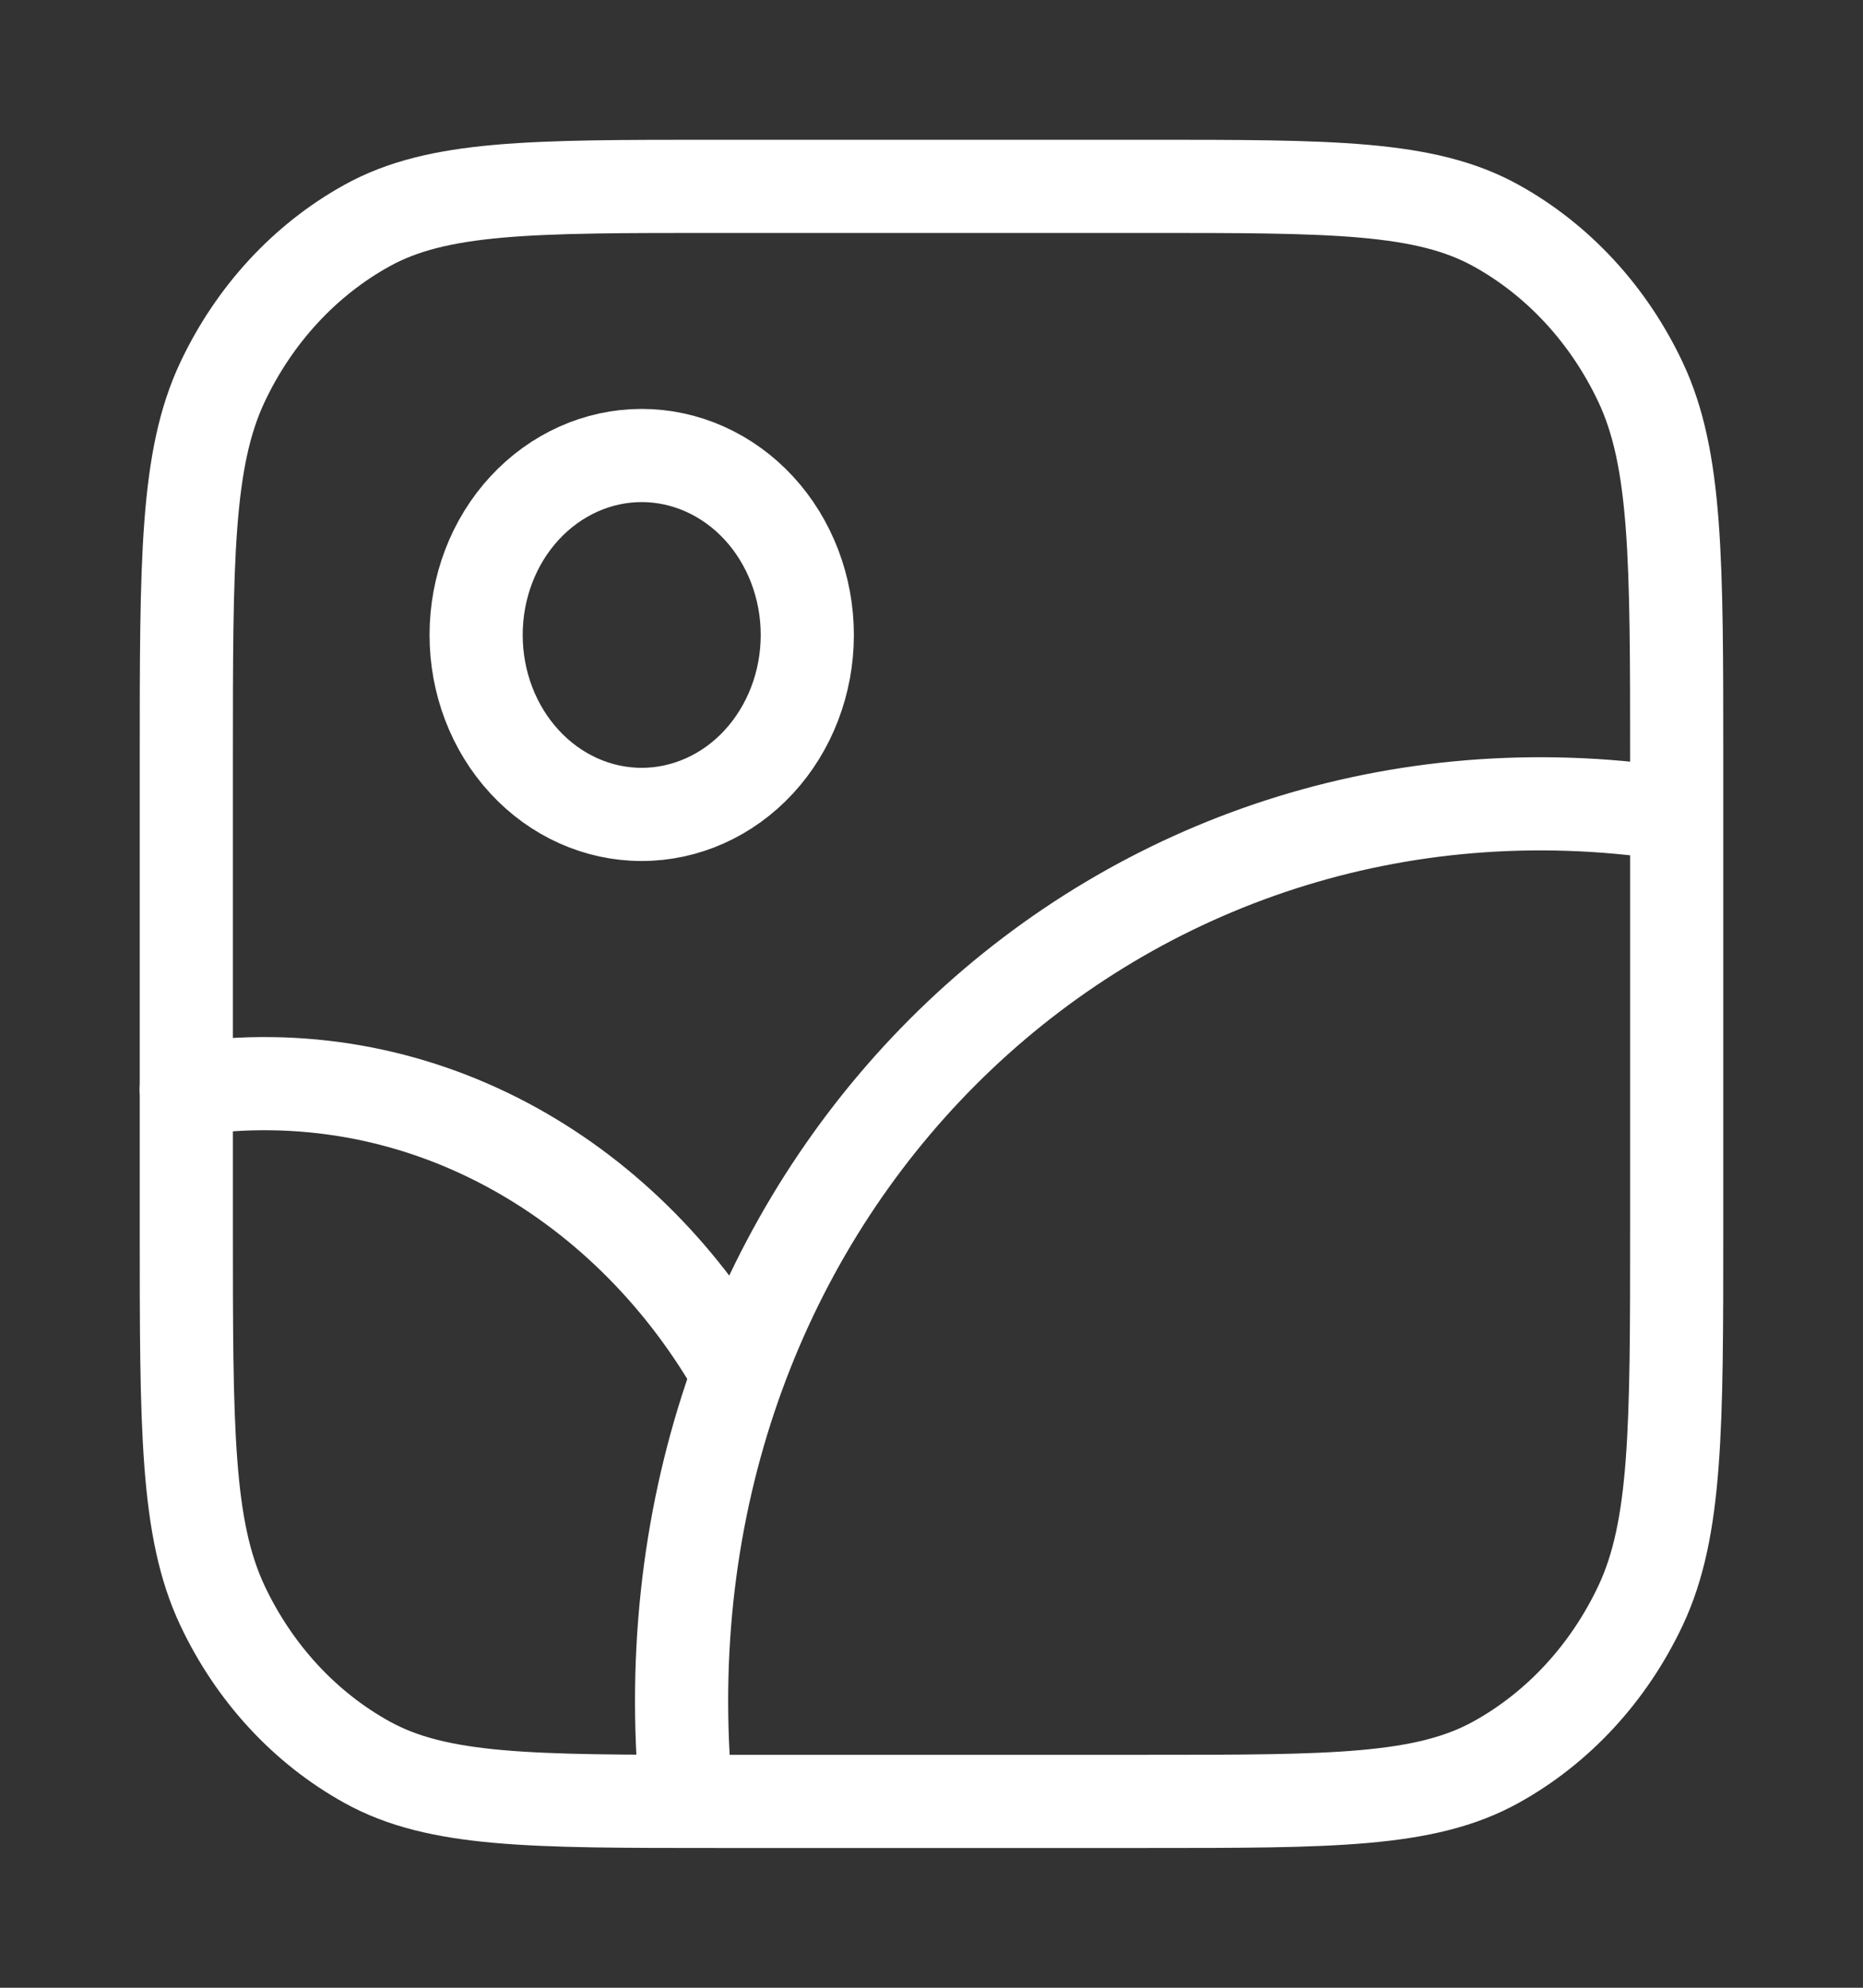
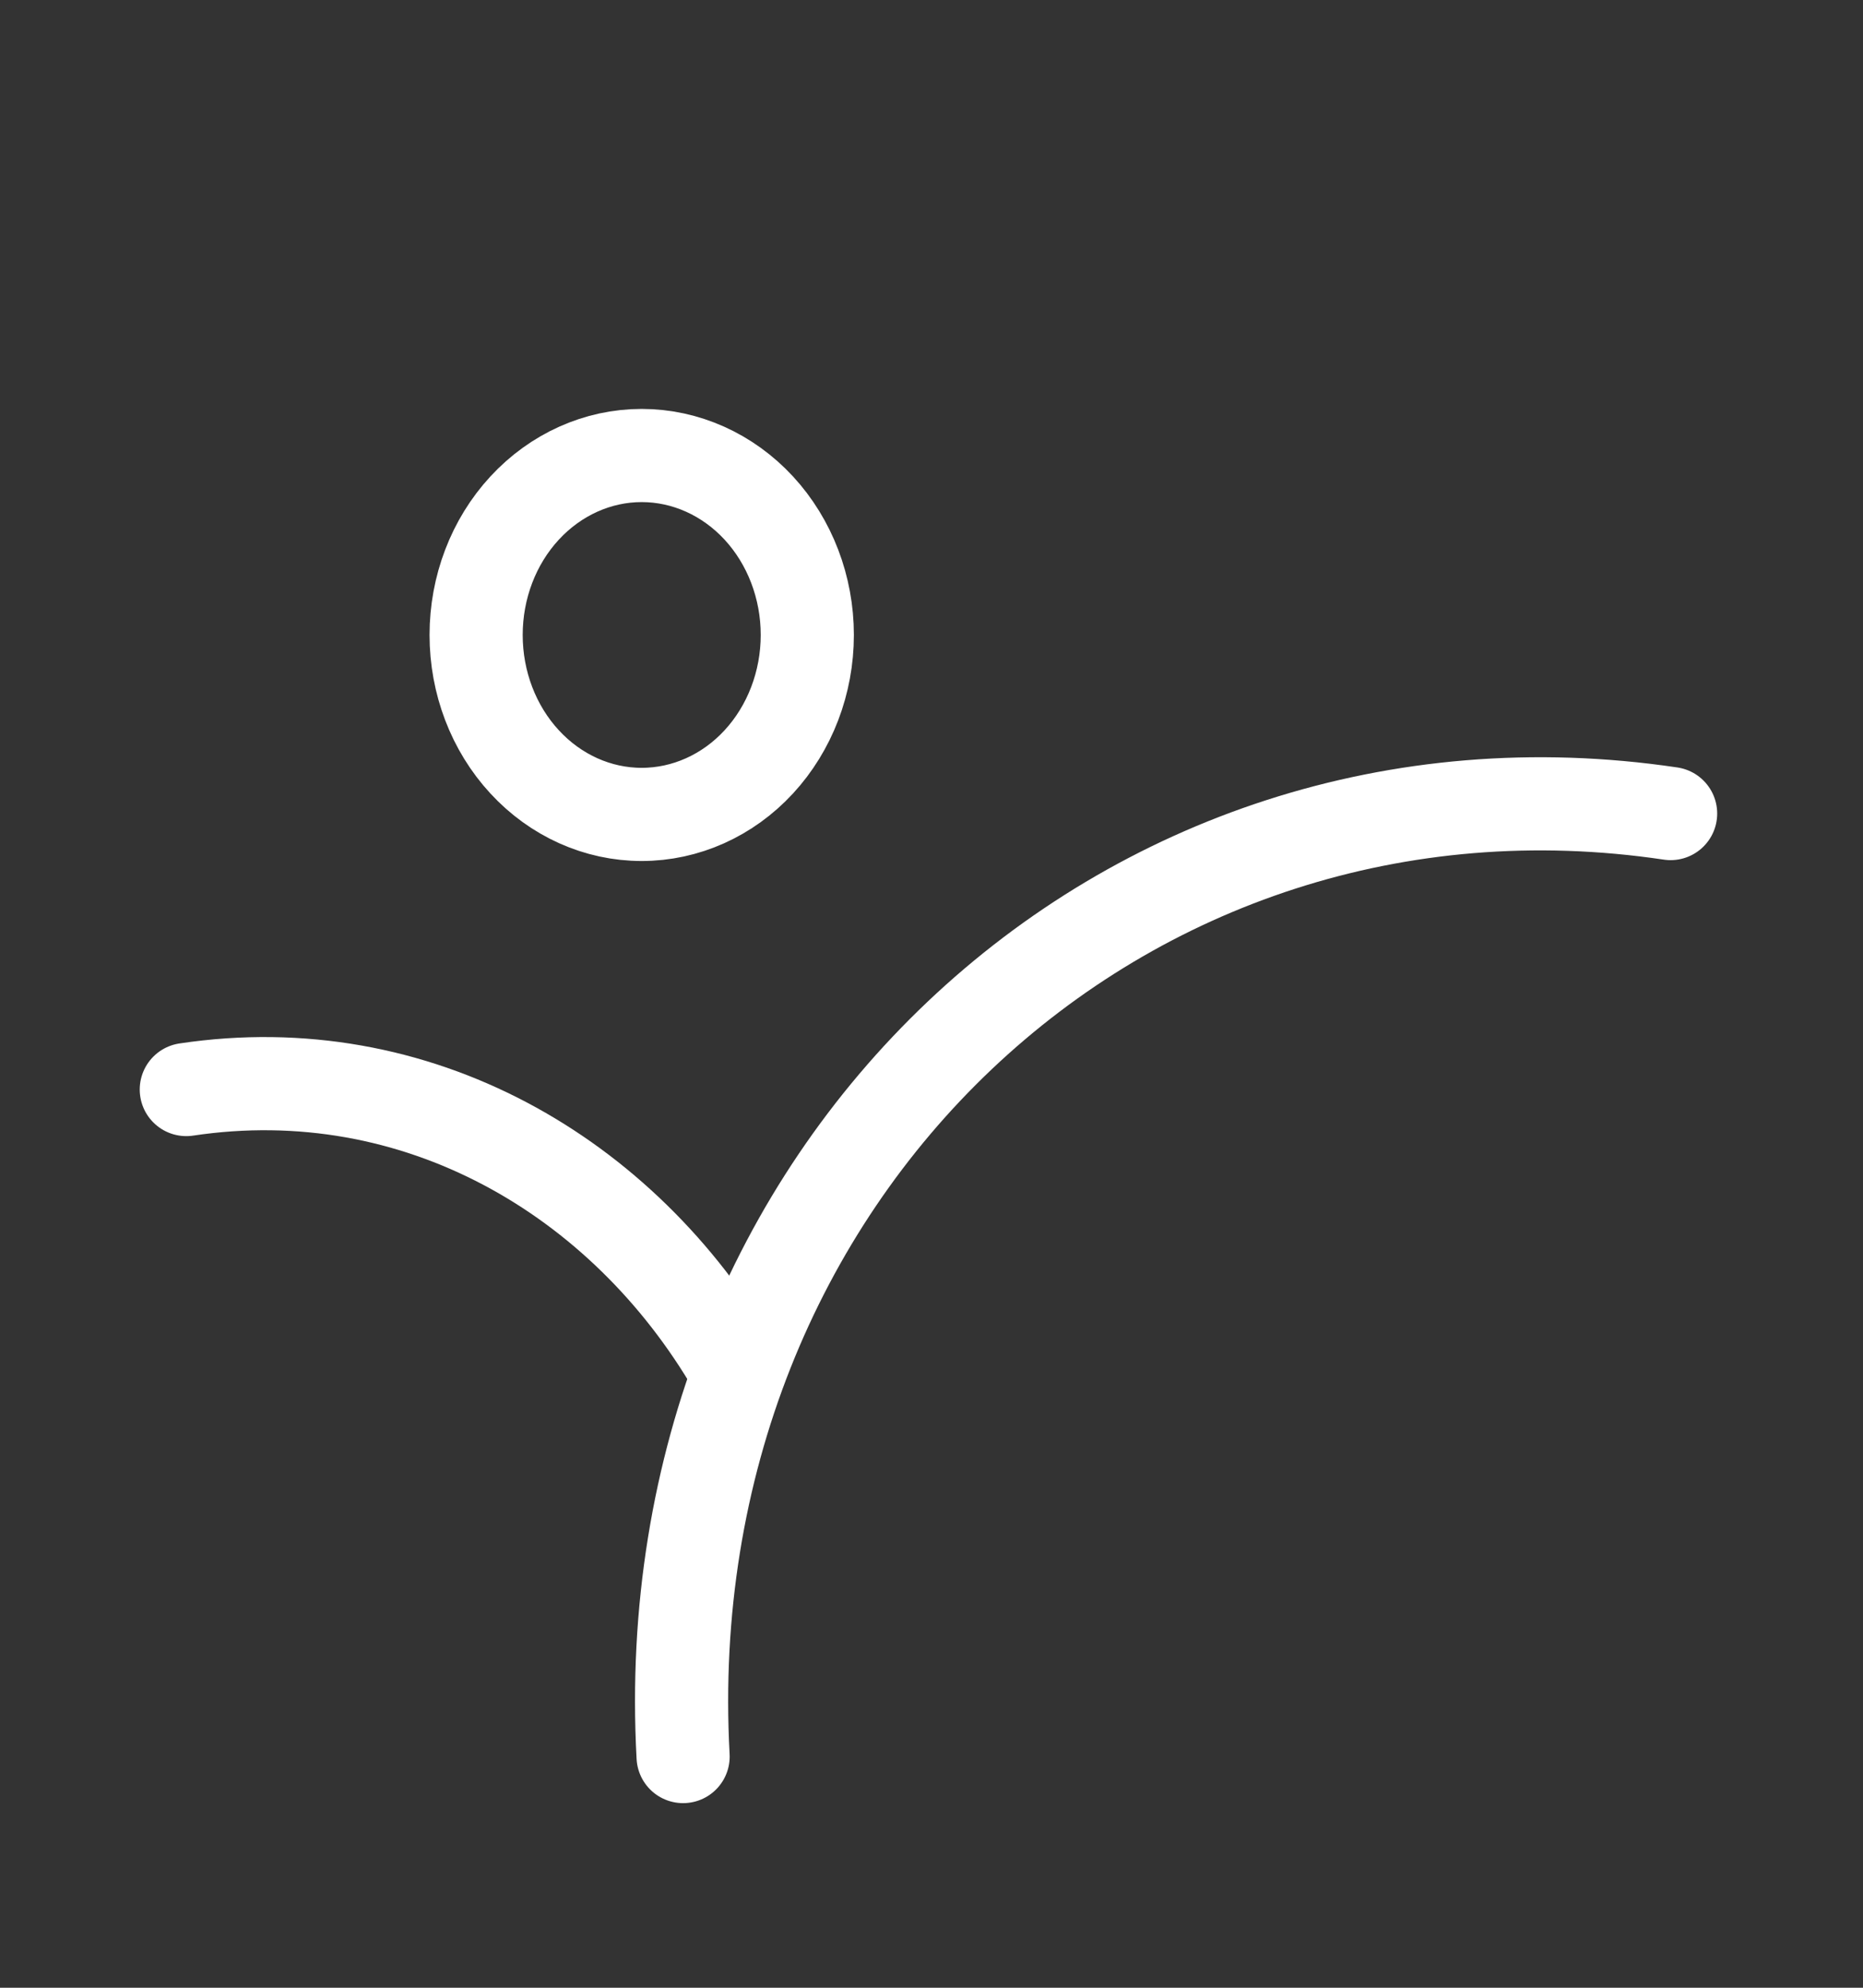
<svg xmlns="http://www.w3.org/2000/svg" width="30" height="32" viewBox="0 0 30 32" fill="none">
  <rect x="0" y="0" width="30" height="32" fill="#333333" stroke="none" />
  <path d="M26.902 13.097C18.089 11.785 10.489 18.874 11 28.278M7.667 10.222C7.667 10.988 7.947 11.723 8.448 12.265C8.948 12.807 9.626 13.111 10.333 13.111C11.04 13.111 11.719 12.807 12.219 12.265C12.719 11.723 13 10.988 13 10.222C13 9.456 12.719 8.721 12.219 8.179C11.719 7.638 11.04 7.333 10.333 7.333C9.626 7.333 8.948 7.638 8.448 8.179C7.947 8.721 7.667 9.456 7.667 10.222Z" stroke="white" stroke-width="1.5" stroke-linecap="round" stroke-linejoin="round" />
  <path d="M3 17.54C6.707 16.984 10.033 18.924 11.832 22.017" stroke="white" stroke-width="1.5" stroke-linecap="round" stroke-linejoin="round" />
-   <path d="M3 12.244C3 9.009 3 7.391 3.581 6.155C4.093 5.068 4.909 4.184 5.912 3.63C7.053 3 8.547 3 11.533 3H18.467C21.453 3 22.947 3 24.088 3.63C25.091 4.184 25.907 5.068 26.419 6.155C27 7.391 27 9.009 27 12.244V19.756C27 22.991 27 24.609 26.419 25.845C25.907 26.932 25.091 27.816 24.088 28.37C22.947 29 21.453 29 18.467 29H11.533C8.547 29 7.053 29 5.912 28.37C4.909 27.816 4.093 26.932 3.581 25.845C3 24.609 3 22.991 3 19.756V12.244Z" stroke="white" stroke-width="1.5" stroke-linecap="round" stroke-linejoin="round" />
</svg>